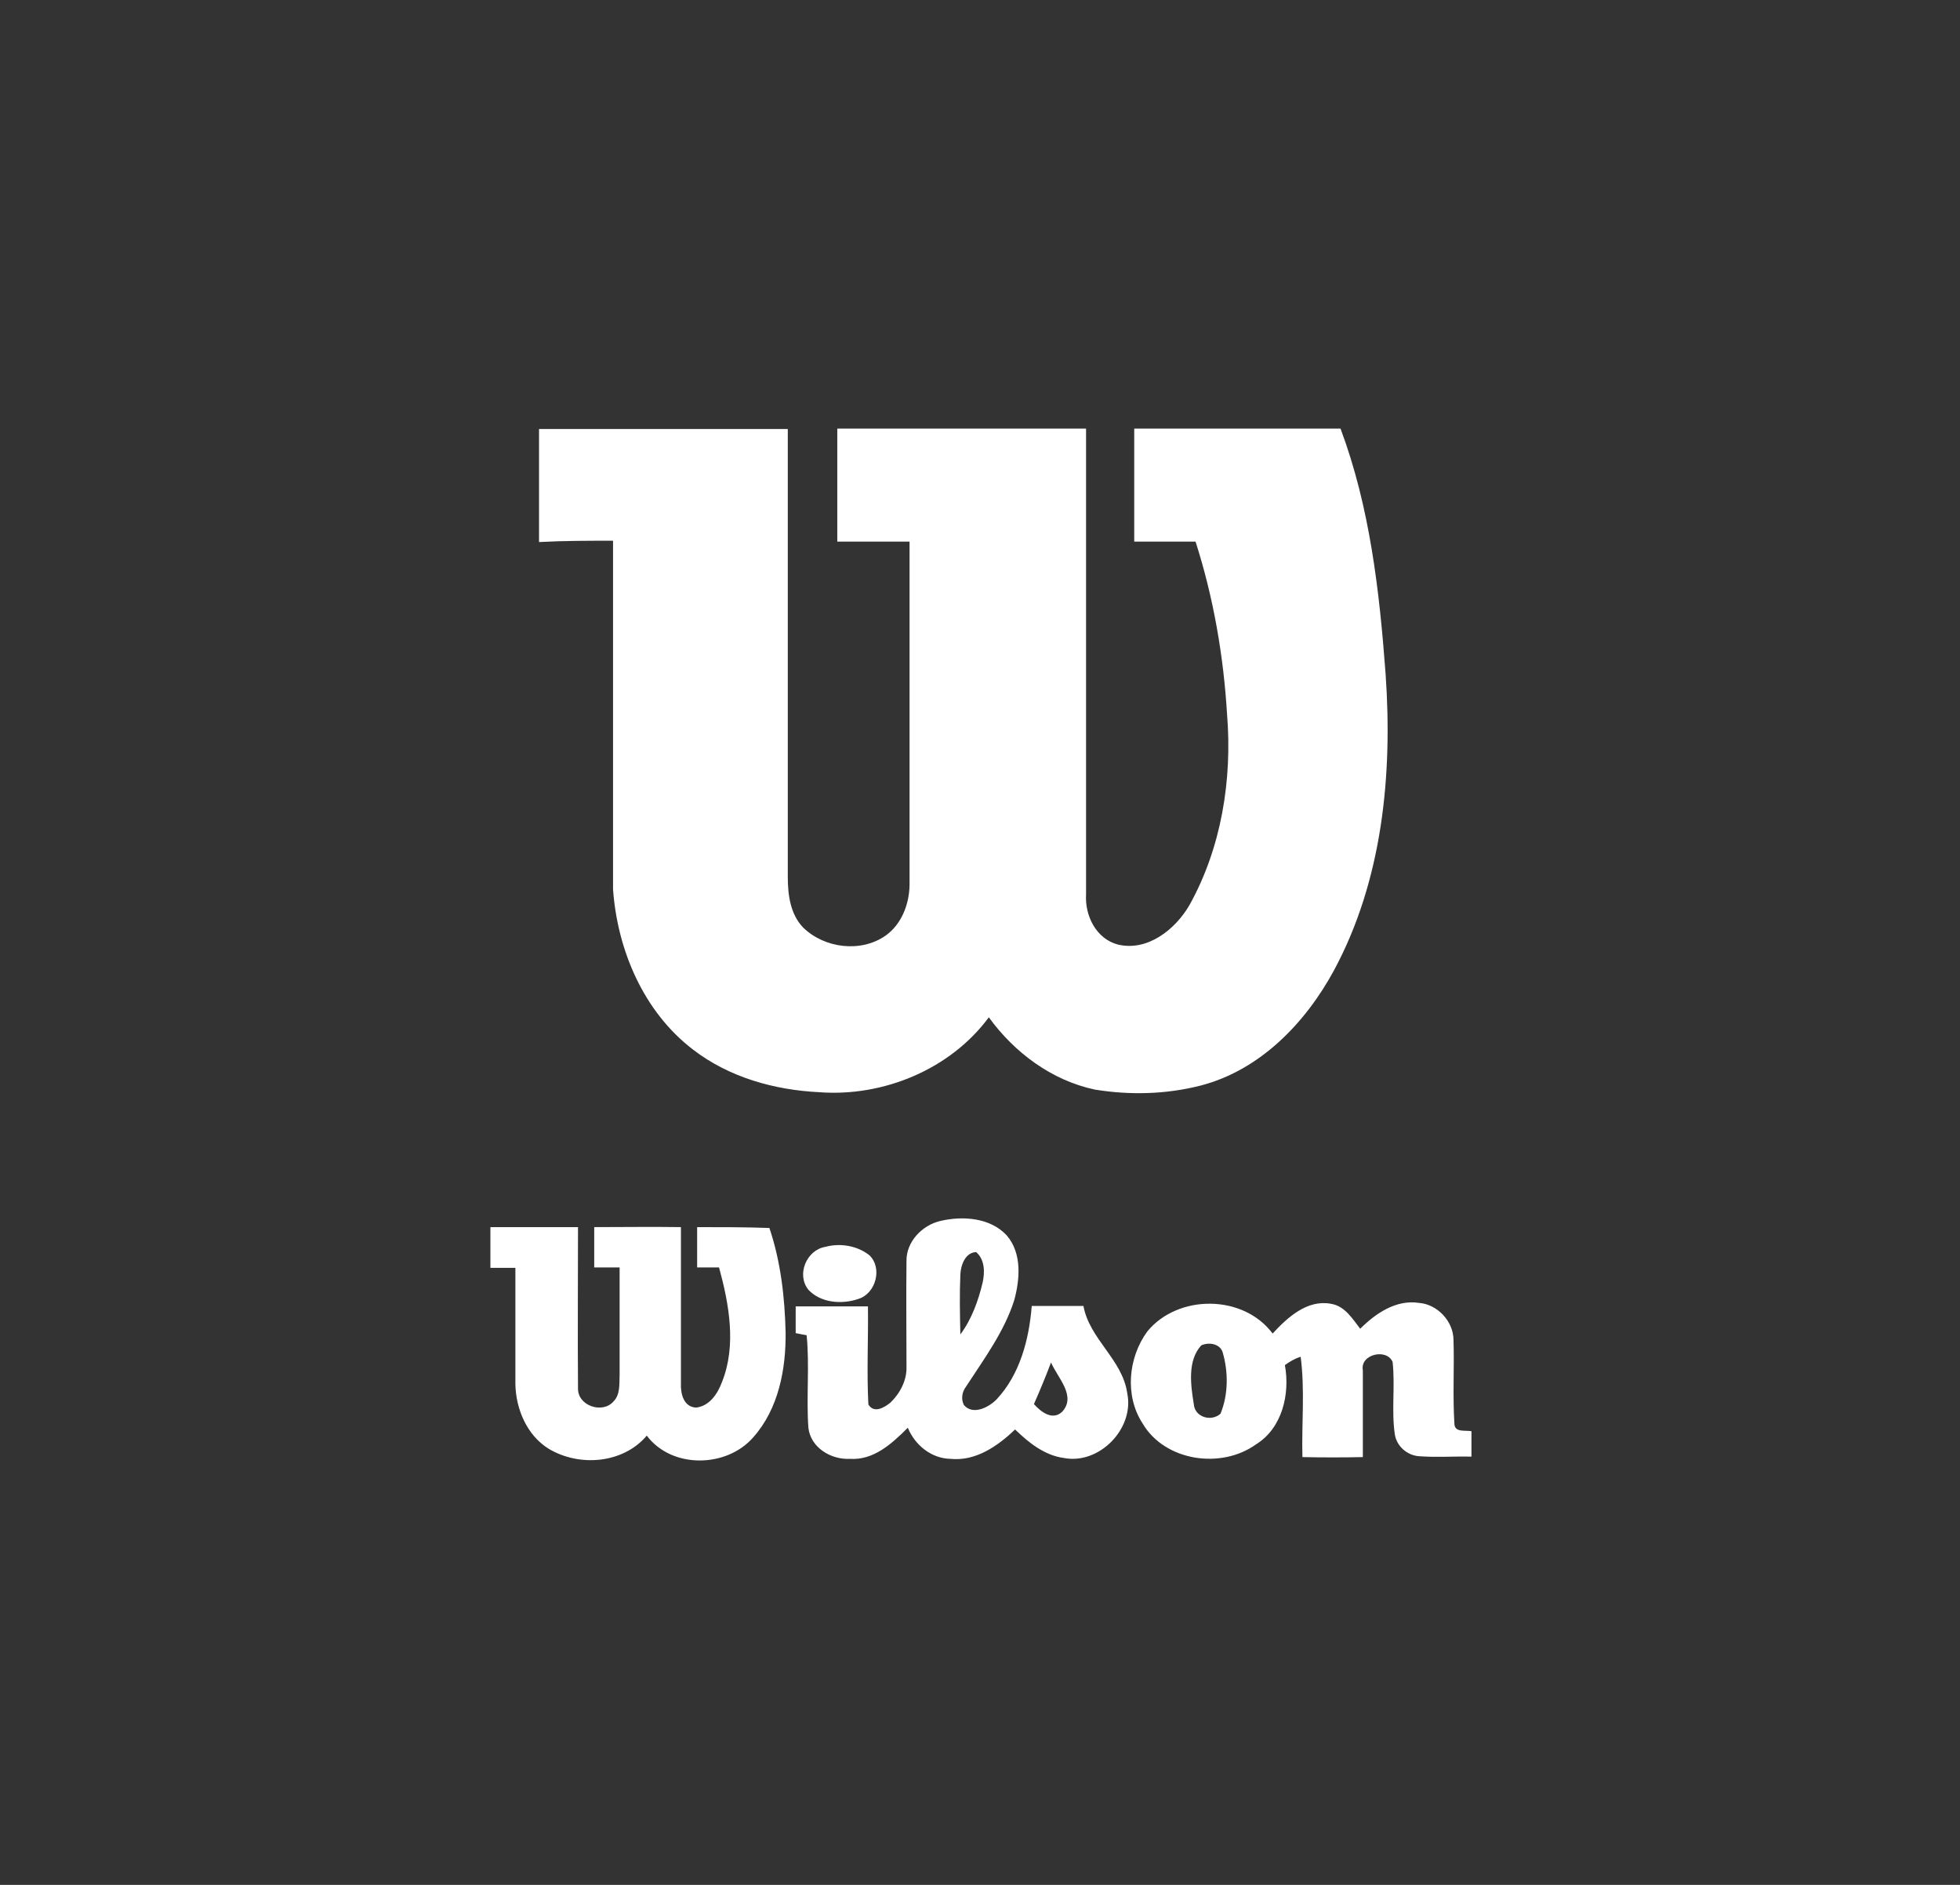
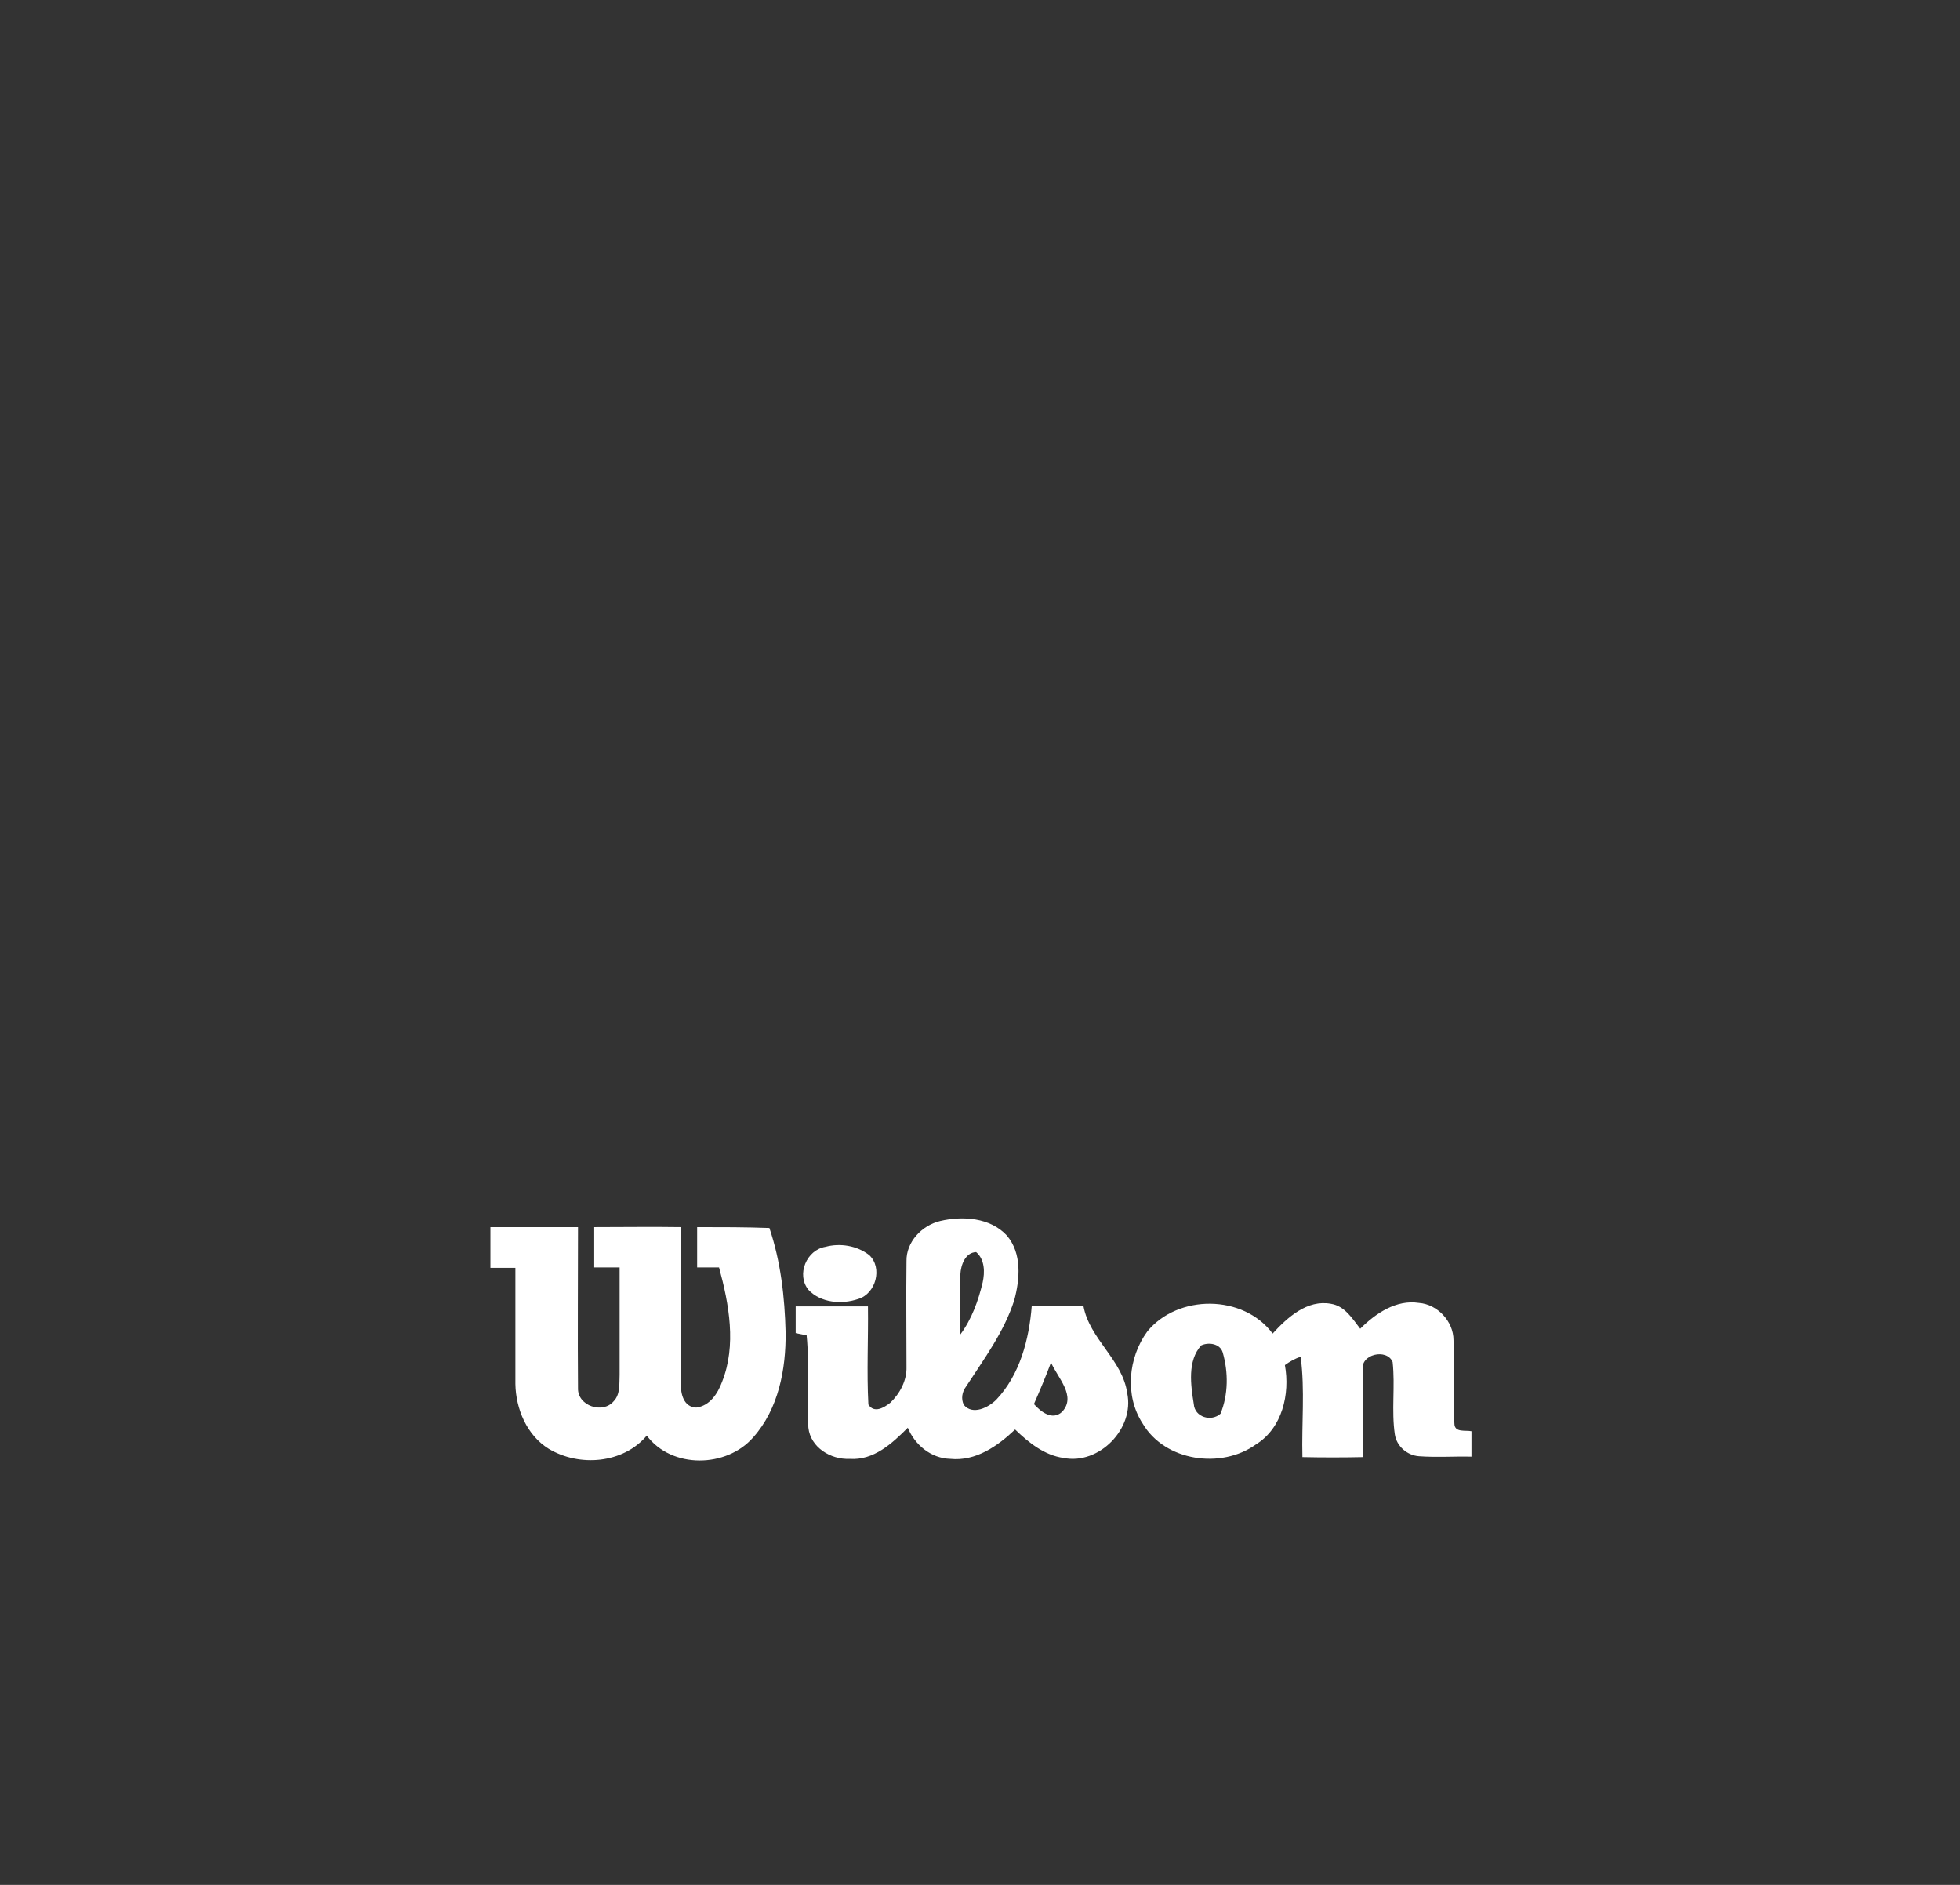
<svg xmlns="http://www.w3.org/2000/svg" width="208" height="200" viewBox="0 0 208 200" fill="none">
  <rect x="0" y="0" width="208" height="200" fill="#333333" stroke="none" />
  <g clip-path="url(#clip0_26_484)">
    <path d="M73.982 130.206C73.982 131.647 73.982 133.088 73.982 134.482C74.772 134.482 75.516 134.482 76.306 134.482C77.375 138.387 78.165 142.756 76.631 146.613C76.167 147.868 75.33 149.17 73.889 149.355C72.541 149.309 72.216 147.868 72.263 146.799C72.263 141.268 72.263 135.737 72.263 130.206C69.195 130.16 66.127 130.206 63.06 130.206C63.06 131.647 63.06 133.042 63.06 134.482C63.943 134.482 64.826 134.482 65.755 134.482C65.755 138.294 65.755 142.058 65.755 145.87C65.709 146.799 65.849 147.961 65.105 148.705C63.943 150.053 61.294 149.17 61.34 147.31C61.294 141.594 61.34 135.877 61.34 130.206C58.226 130.206 55.158 130.206 52.044 130.206C52.044 131.647 52.044 133.088 52.044 134.529C52.928 134.529 53.811 134.529 54.694 134.529C54.694 138.619 54.694 142.756 54.694 146.846C54.74 149.495 55.902 152.284 58.226 153.724C61.48 155.677 66.127 155.305 68.637 152.33C71.286 155.862 77.096 155.769 79.931 152.516C82.627 149.495 83.417 145.265 83.371 141.361C83.278 137.643 82.859 133.878 81.651 130.299C79.141 130.206 76.585 130.206 73.982 130.206Z" fill="white" />
-     <path d="M65.058 57.375C65.058 69.692 65.058 82.009 65.058 94.372C65.523 100.832 68.312 107.386 73.564 111.383C77.375 114.311 82.162 115.659 86.949 115.891C93.735 116.403 100.846 113.474 104.937 107.944C107.632 111.662 111.583 114.636 116.184 115.612C119.902 116.217 123.714 116.124 127.385 115.194C133.707 113.567 138.54 108.548 141.561 102.97C146.72 93.396 147.789 82.195 147.046 71.551C146.395 62.72 145.373 53.796 142.259 45.477C134.961 45.477 127.664 45.477 120.367 45.477C120.367 49.474 120.367 53.471 120.367 57.468C122.552 57.468 124.736 57.468 126.874 57.468C128.78 63.417 129.849 69.599 130.221 75.827C130.778 82.752 129.616 89.957 126.224 96.045C124.736 98.601 121.808 100.972 118.648 100.228C116.324 99.624 115.115 97.161 115.255 94.883C115.255 78.43 115.255 61.93 115.255 45.477C106.47 45.477 97.686 45.477 88.855 45.477C88.855 49.474 88.855 53.471 88.855 57.468C91.411 57.468 93.968 57.468 96.524 57.468C96.524 69.645 96.524 81.776 96.524 93.954C96.478 95.952 95.687 98.044 94.014 99.252C91.411 101.111 87.507 100.646 85.23 98.415C83.882 97.021 83.603 94.976 83.603 93.07C83.603 77.221 83.603 61.372 83.603 45.523C74.819 45.523 66.034 45.523 57.203 45.523C57.203 49.52 57.203 53.517 57.203 57.515C59.853 57.375 62.455 57.375 65.058 57.375Z" fill="white" />
    <path d="M87.6 132.298C85.602 132.623 84.486 135.226 85.788 136.853C87.089 138.247 89.32 138.433 91.086 137.829C92.945 137.271 93.689 134.529 92.248 133.181C90.947 132.159 89.134 131.88 87.6 132.298Z" fill="white" />
    <path d="M154.343 151.029C154.157 148.101 154.343 145.126 154.25 142.198C154.25 140.199 152.53 138.387 150.578 138.247C148.161 137.875 145.977 139.363 144.35 140.99C143.513 139.921 142.723 138.573 141.236 138.34C138.726 137.875 136.635 139.781 135.054 141.501C131.94 137.318 125.015 137.318 121.762 141.268C119.717 144.057 119.345 148.101 121.25 151.029C123.621 155.072 129.616 155.909 133.288 153.26C136.077 151.54 136.914 147.915 136.356 144.847C136.867 144.475 137.425 144.15 138.029 143.964C138.494 147.496 138.122 151.075 138.215 154.608C140.353 154.654 142.491 154.654 144.629 154.608C144.629 151.54 144.629 148.473 144.629 145.405C144.304 143.685 147.185 143.035 147.789 144.522C148.068 147.078 147.65 149.681 148.022 152.191C148.208 153.446 149.323 154.422 150.578 154.515C152.437 154.654 154.296 154.515 156.156 154.561C156.156 153.678 156.156 152.749 156.156 151.865C155.505 151.726 154.343 152.051 154.343 151.029ZM129.523 150.006C128.547 150.889 126.781 150.378 126.688 148.984C126.363 146.985 125.991 144.382 127.478 142.756C128.269 142.384 129.477 142.57 129.756 143.499C130.36 145.591 130.36 147.961 129.523 150.006Z" fill="white" />
    <path d="M119.624 147.822C119.112 144.243 115.627 142.105 114.976 138.573C113.117 138.573 111.304 138.573 109.491 138.573C109.213 142.105 108.237 145.87 105.727 148.519C104.89 149.356 103.217 150.192 102.287 149.077C101.962 148.426 102.101 147.683 102.52 147.125C104.425 144.197 106.563 141.315 107.632 137.969C108.237 135.738 108.469 132.995 106.842 131.09C105.076 129.184 102.148 128.998 99.778 129.556C97.825 130.021 96.152 131.787 96.199 133.832C96.152 137.55 96.199 141.315 96.199 145.033C96.245 146.474 95.501 147.868 94.479 148.844C93.828 149.356 92.759 150.006 92.155 149.03C91.969 145.544 92.155 142.059 92.109 138.619C89.552 138.619 86.996 138.619 84.44 138.619C84.44 139.549 84.44 140.478 84.44 141.454C84.719 141.501 85.323 141.64 85.602 141.687C85.927 144.94 85.555 148.24 85.788 151.494C86.02 153.585 88.158 154.887 90.156 154.794C92.713 154.98 94.665 153.167 96.338 151.494C97.082 153.306 98.802 154.747 100.847 154.794C103.542 155.073 105.866 153.446 107.725 151.68C109.166 153.074 110.839 154.422 112.884 154.701C116.649 155.444 120.414 151.587 119.624 147.822ZM101.916 135.226C101.962 134.25 102.427 132.902 103.589 132.856C104.518 133.646 104.518 134.994 104.286 136.063C103.821 138.015 103.124 139.967 101.916 141.594C101.869 139.456 101.823 137.318 101.916 135.226ZM112.698 149.82C111.676 150.75 110.468 149.82 109.724 148.984C110.375 147.497 110.979 146.056 111.537 144.568C112.234 146.195 114.279 148.147 112.698 149.82Z" fill="white" />
  </g>
  <defs>
    <clipPath id="clip0_26_484">
      <rect width="105.217" height="110" fill="white" transform="translate(51.492 45)" />
    </clipPath>
  </defs>
</svg>